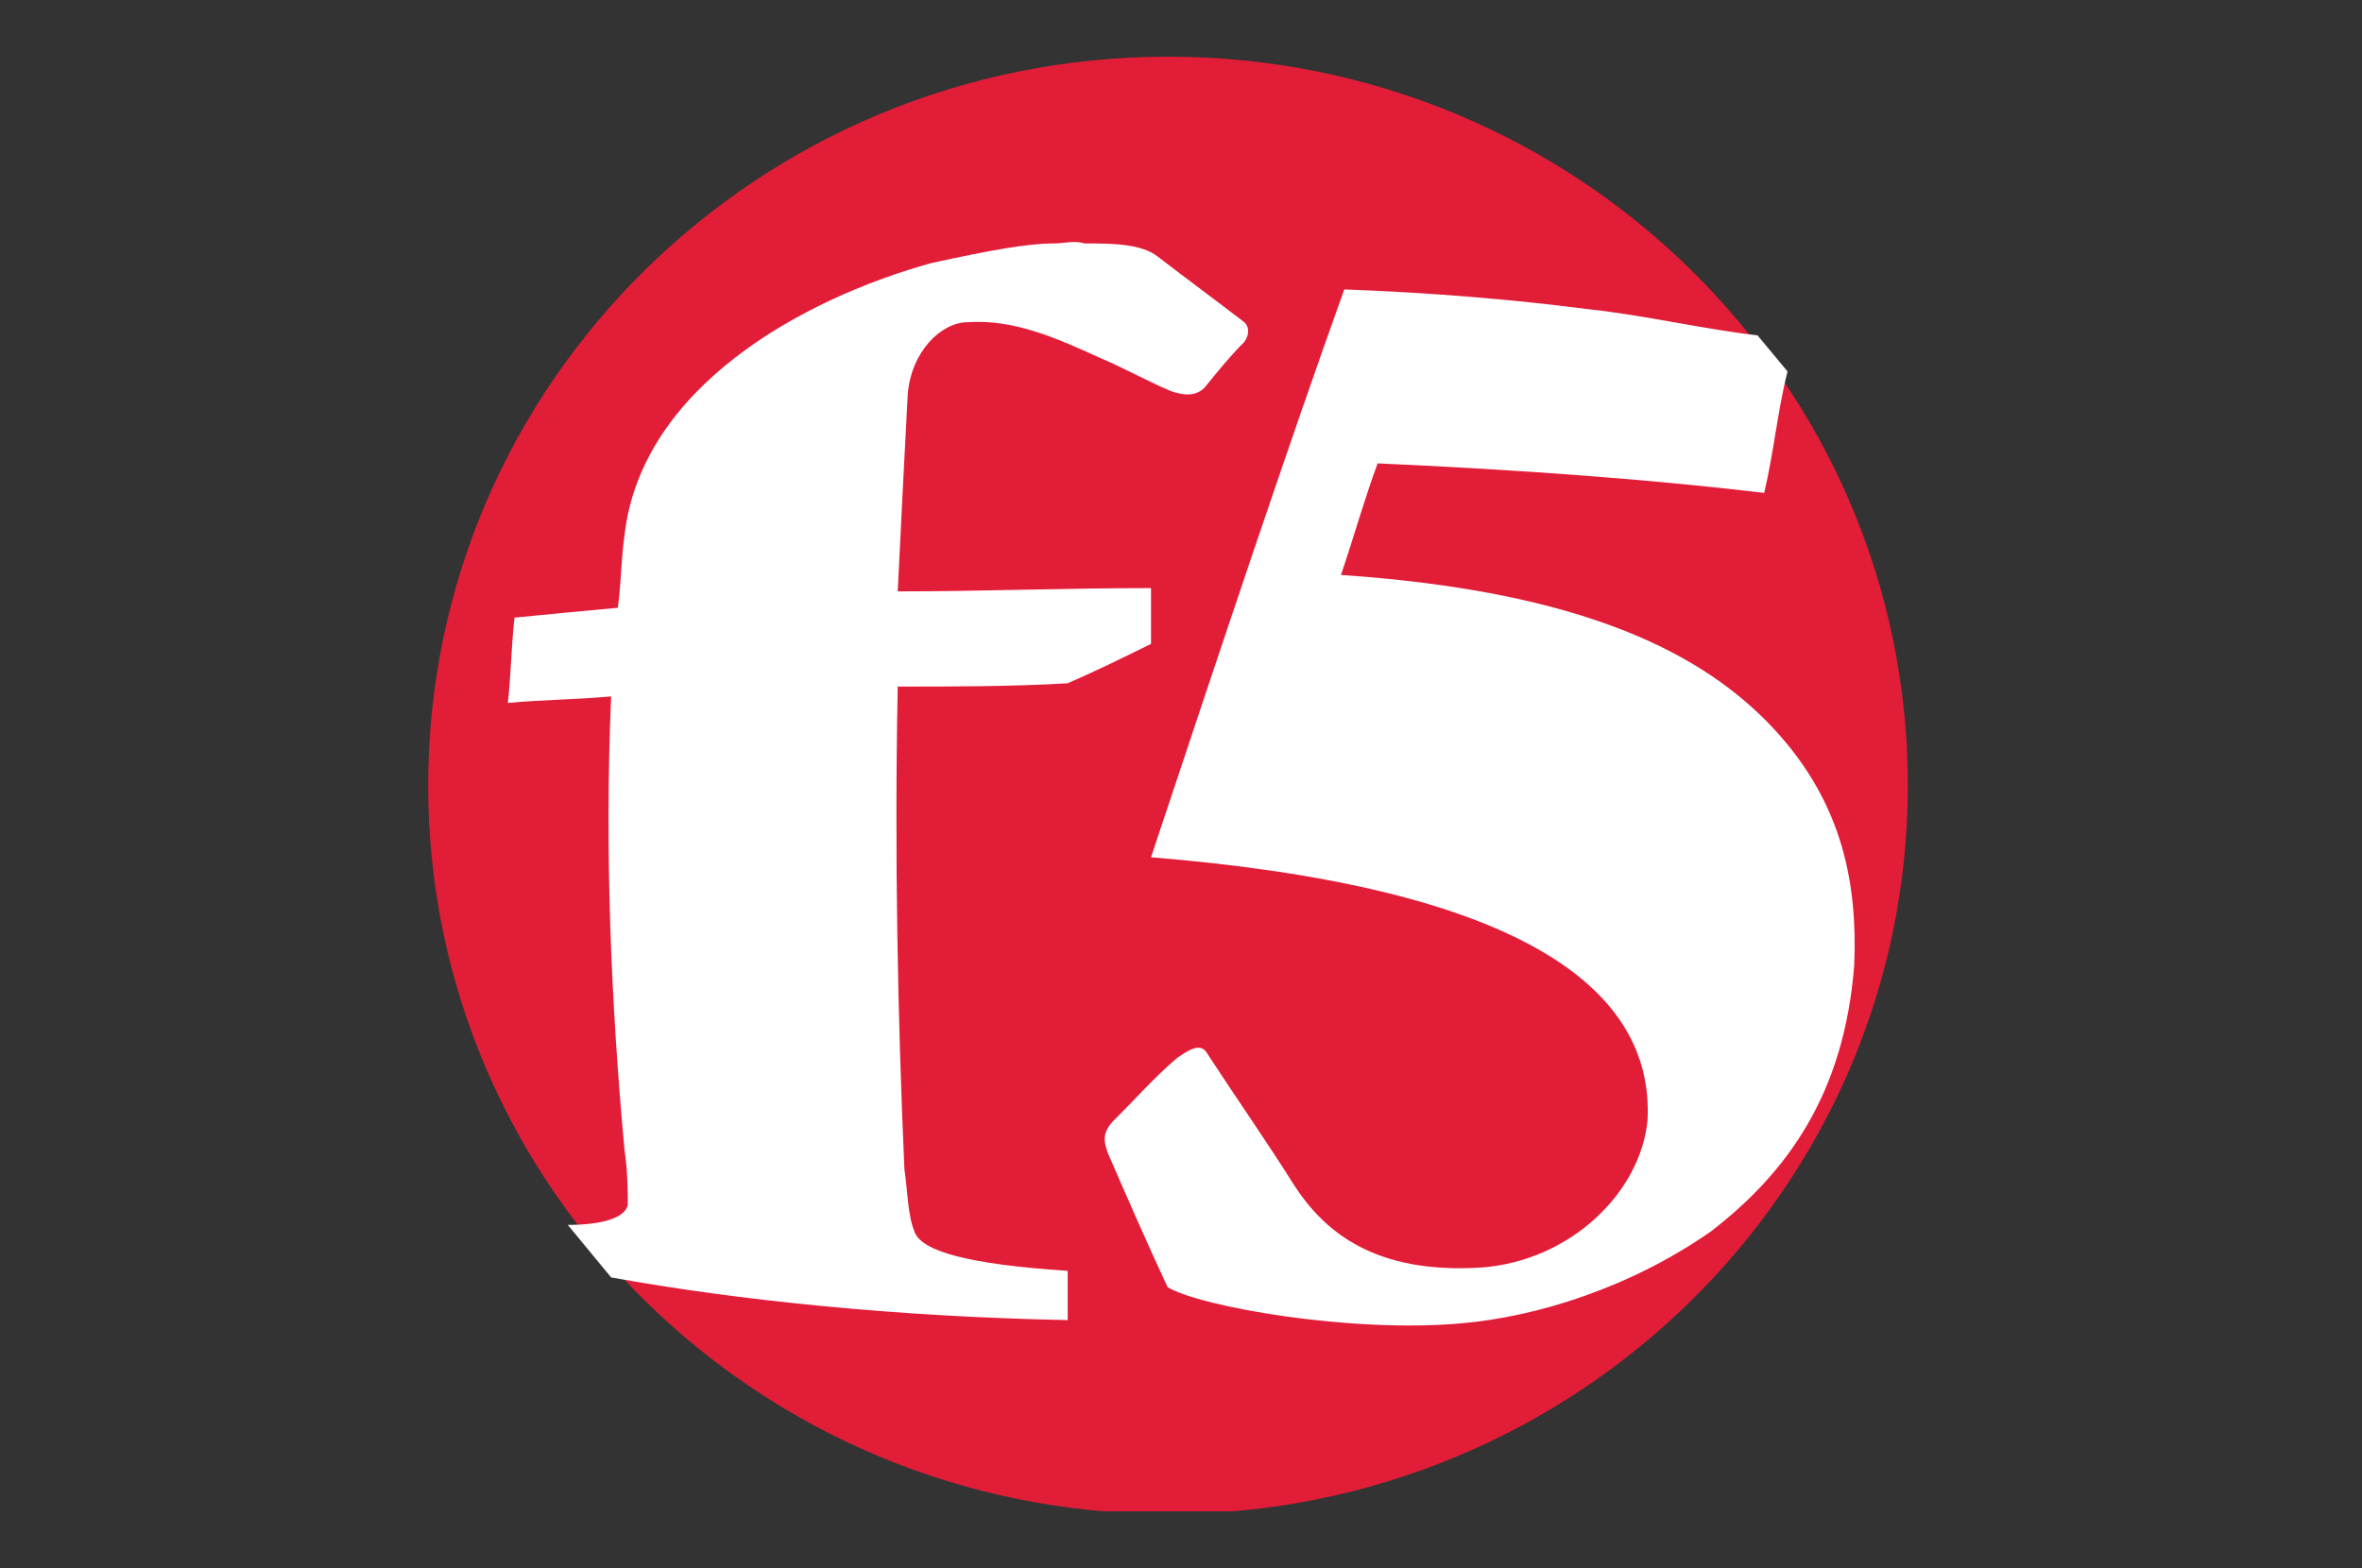
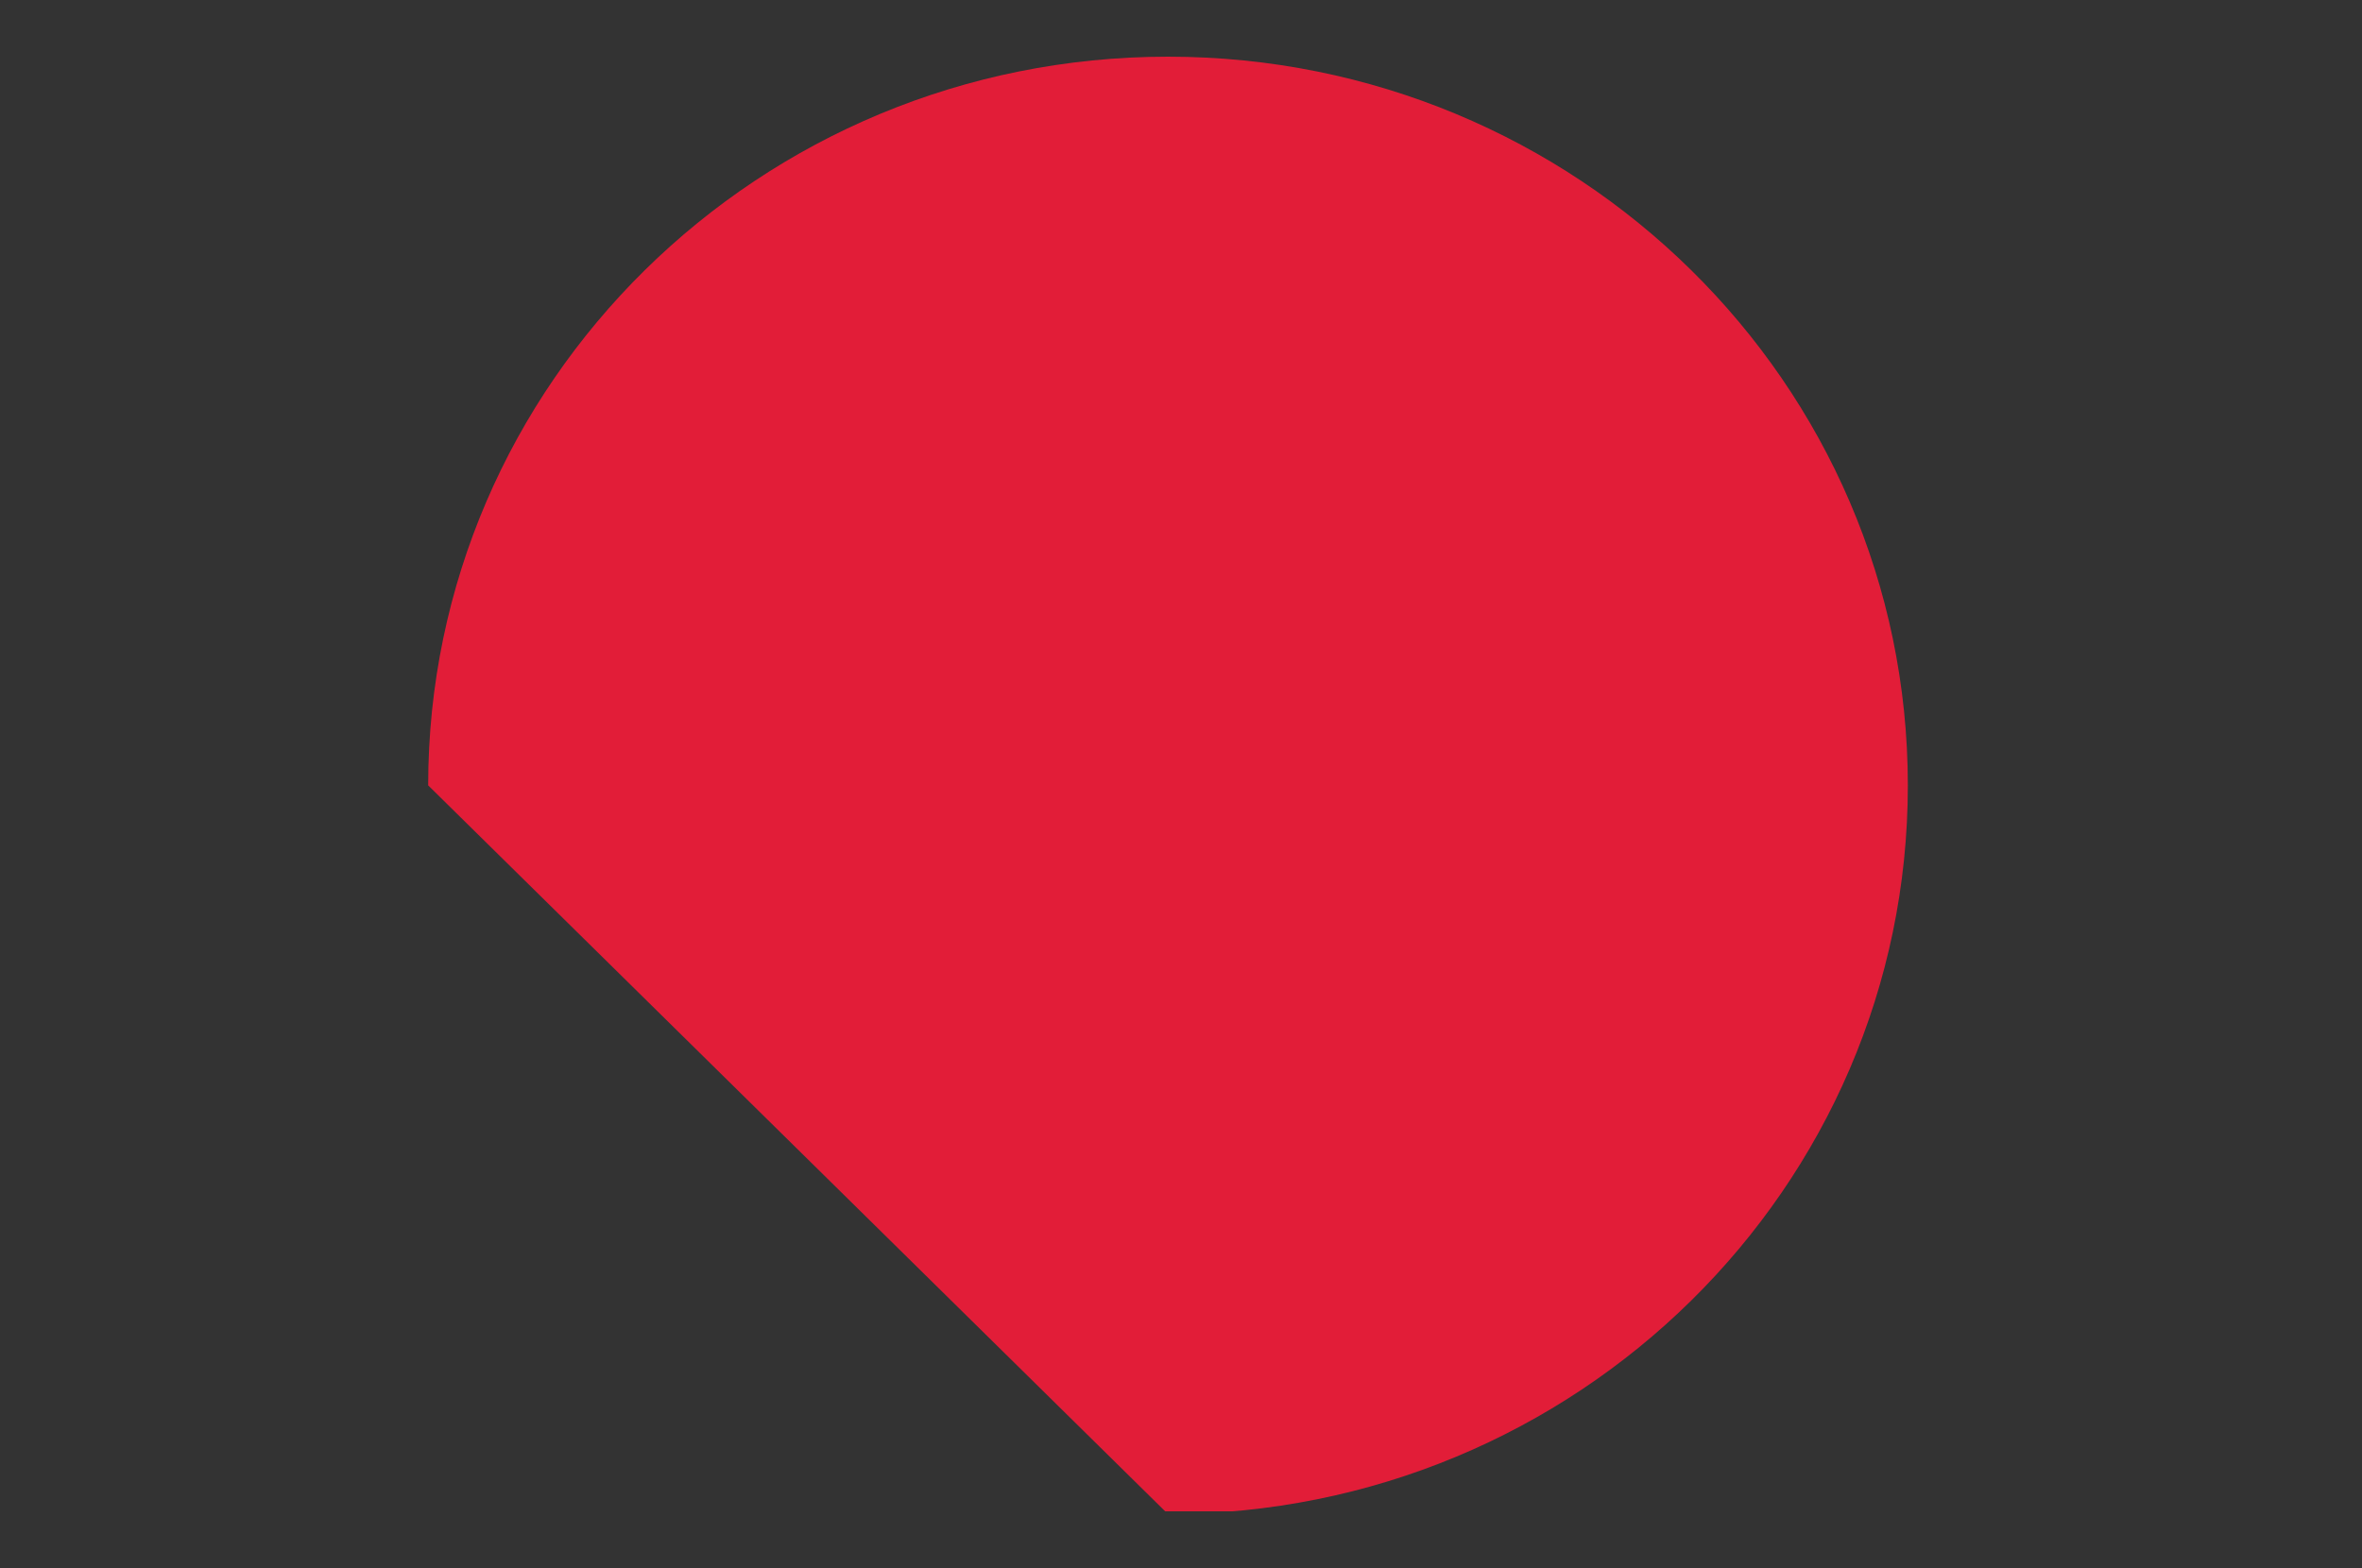
<svg xmlns="http://www.w3.org/2000/svg" width="125" height="83" viewBox="0 0 125 83" fill="none">
  <rect x="0" y="0" width="125" height="83" fill="#333333" stroke="none" />
  <g clip-path="url(#clip0_36556_2455)">
-     <path d="M61.812 80.146C83.436 80.146 100.965 62.876 100.965 41.573C100.965 20.27 83.436 3 61.812 3C40.189 3 22.66 20.27 22.66 41.573C22.66 62.876 40.189 80.146 61.812 80.146Z" fill="#E21D38" />
-     <path d="M60.913 45.378C80.137 46.942 87.544 52.154 87.191 59.278C86.838 63.1 83.135 66.749 78.373 67.097C72.729 67.444 70.084 65.186 68.497 62.753C67.086 60.494 65.498 58.236 63.911 55.803C63.558 55.108 62.853 55.629 62.324 55.977C61.089 57.019 60.031 58.236 58.973 59.278C58.267 59.973 58.444 60.494 58.62 61.016C59.678 63.448 60.736 65.88 61.795 68.139C63.558 69.182 71.495 70.572 77.315 70.05C81.371 69.703 86.309 68.139 90.542 65.186C94.599 62.058 97.597 57.888 98.126 51.112C98.302 46.942 97.597 42.598 93.893 38.602C90.189 34.605 83.84 31.304 70.966 30.435C71.671 28.35 72.2 26.439 72.906 24.528C80.666 24.875 87.544 25.396 93.364 26.091C93.893 23.833 94.069 21.748 94.599 19.663L93.011 17.752C90.013 17.404 87.191 16.709 84.017 16.361C79.96 15.84 75.728 15.493 71.142 15.319C68.144 23.659 64.617 34.258 60.913 45.378ZM55.798 12.886C54.387 12.886 52.447 13.234 49.273 13.929C42.395 15.84 33.929 20.532 33.047 28.35C32.871 29.567 32.871 30.956 32.694 32.173C30.755 32.346 28.991 32.52 27.227 32.694C27.051 34.258 27.051 35.648 26.875 37.212C28.638 37.038 30.402 37.038 32.342 36.864C31.989 45.03 32.342 53.197 33.047 60.842C33.224 62.058 33.224 63.1 33.224 63.795C33.047 64.49 31.813 64.838 30.049 64.838L32.342 67.618C39.044 68.834 47.509 69.703 56.504 69.877V67.27C51.213 66.923 48.744 66.228 48.391 65.186C48.038 64.317 48.038 63.1 47.862 61.884C47.509 53.892 47.333 45.204 47.509 36.343C50.507 36.343 53.506 36.343 56.504 36.169C58.091 35.474 59.502 34.779 60.913 34.084V31.13C56.327 31.13 51.918 31.304 47.509 31.304C47.685 27.655 47.862 24.18 48.038 20.879C48.215 18.62 49.802 17.056 51.213 17.056C53.682 16.883 55.975 17.925 58.267 18.968C59.502 19.489 60.736 20.184 61.971 20.705C62.5 20.879 63.206 21.053 63.735 20.532C64.44 19.663 65.146 18.794 65.851 18.099C66.204 17.578 66.028 17.23 65.851 17.056C64.264 15.84 62.853 14.798 61.266 13.581C60.384 12.886 58.797 12.886 57.386 12.886C56.856 12.713 56.327 12.886 55.798 12.886Z" fill="white" />
+     <path d="M61.812 80.146C83.436 80.146 100.965 62.876 100.965 41.573C100.965 20.27 83.436 3 61.812 3C40.189 3 22.66 20.27 22.66 41.573Z" fill="#E21D38" />
  </g>
  <defs>
    <clipPath id="clip0_36556_2455">
      <rect width="81" height="77" fill="white" transform="translate(22 3)" />
    </clipPath>
  </defs>
</svg>